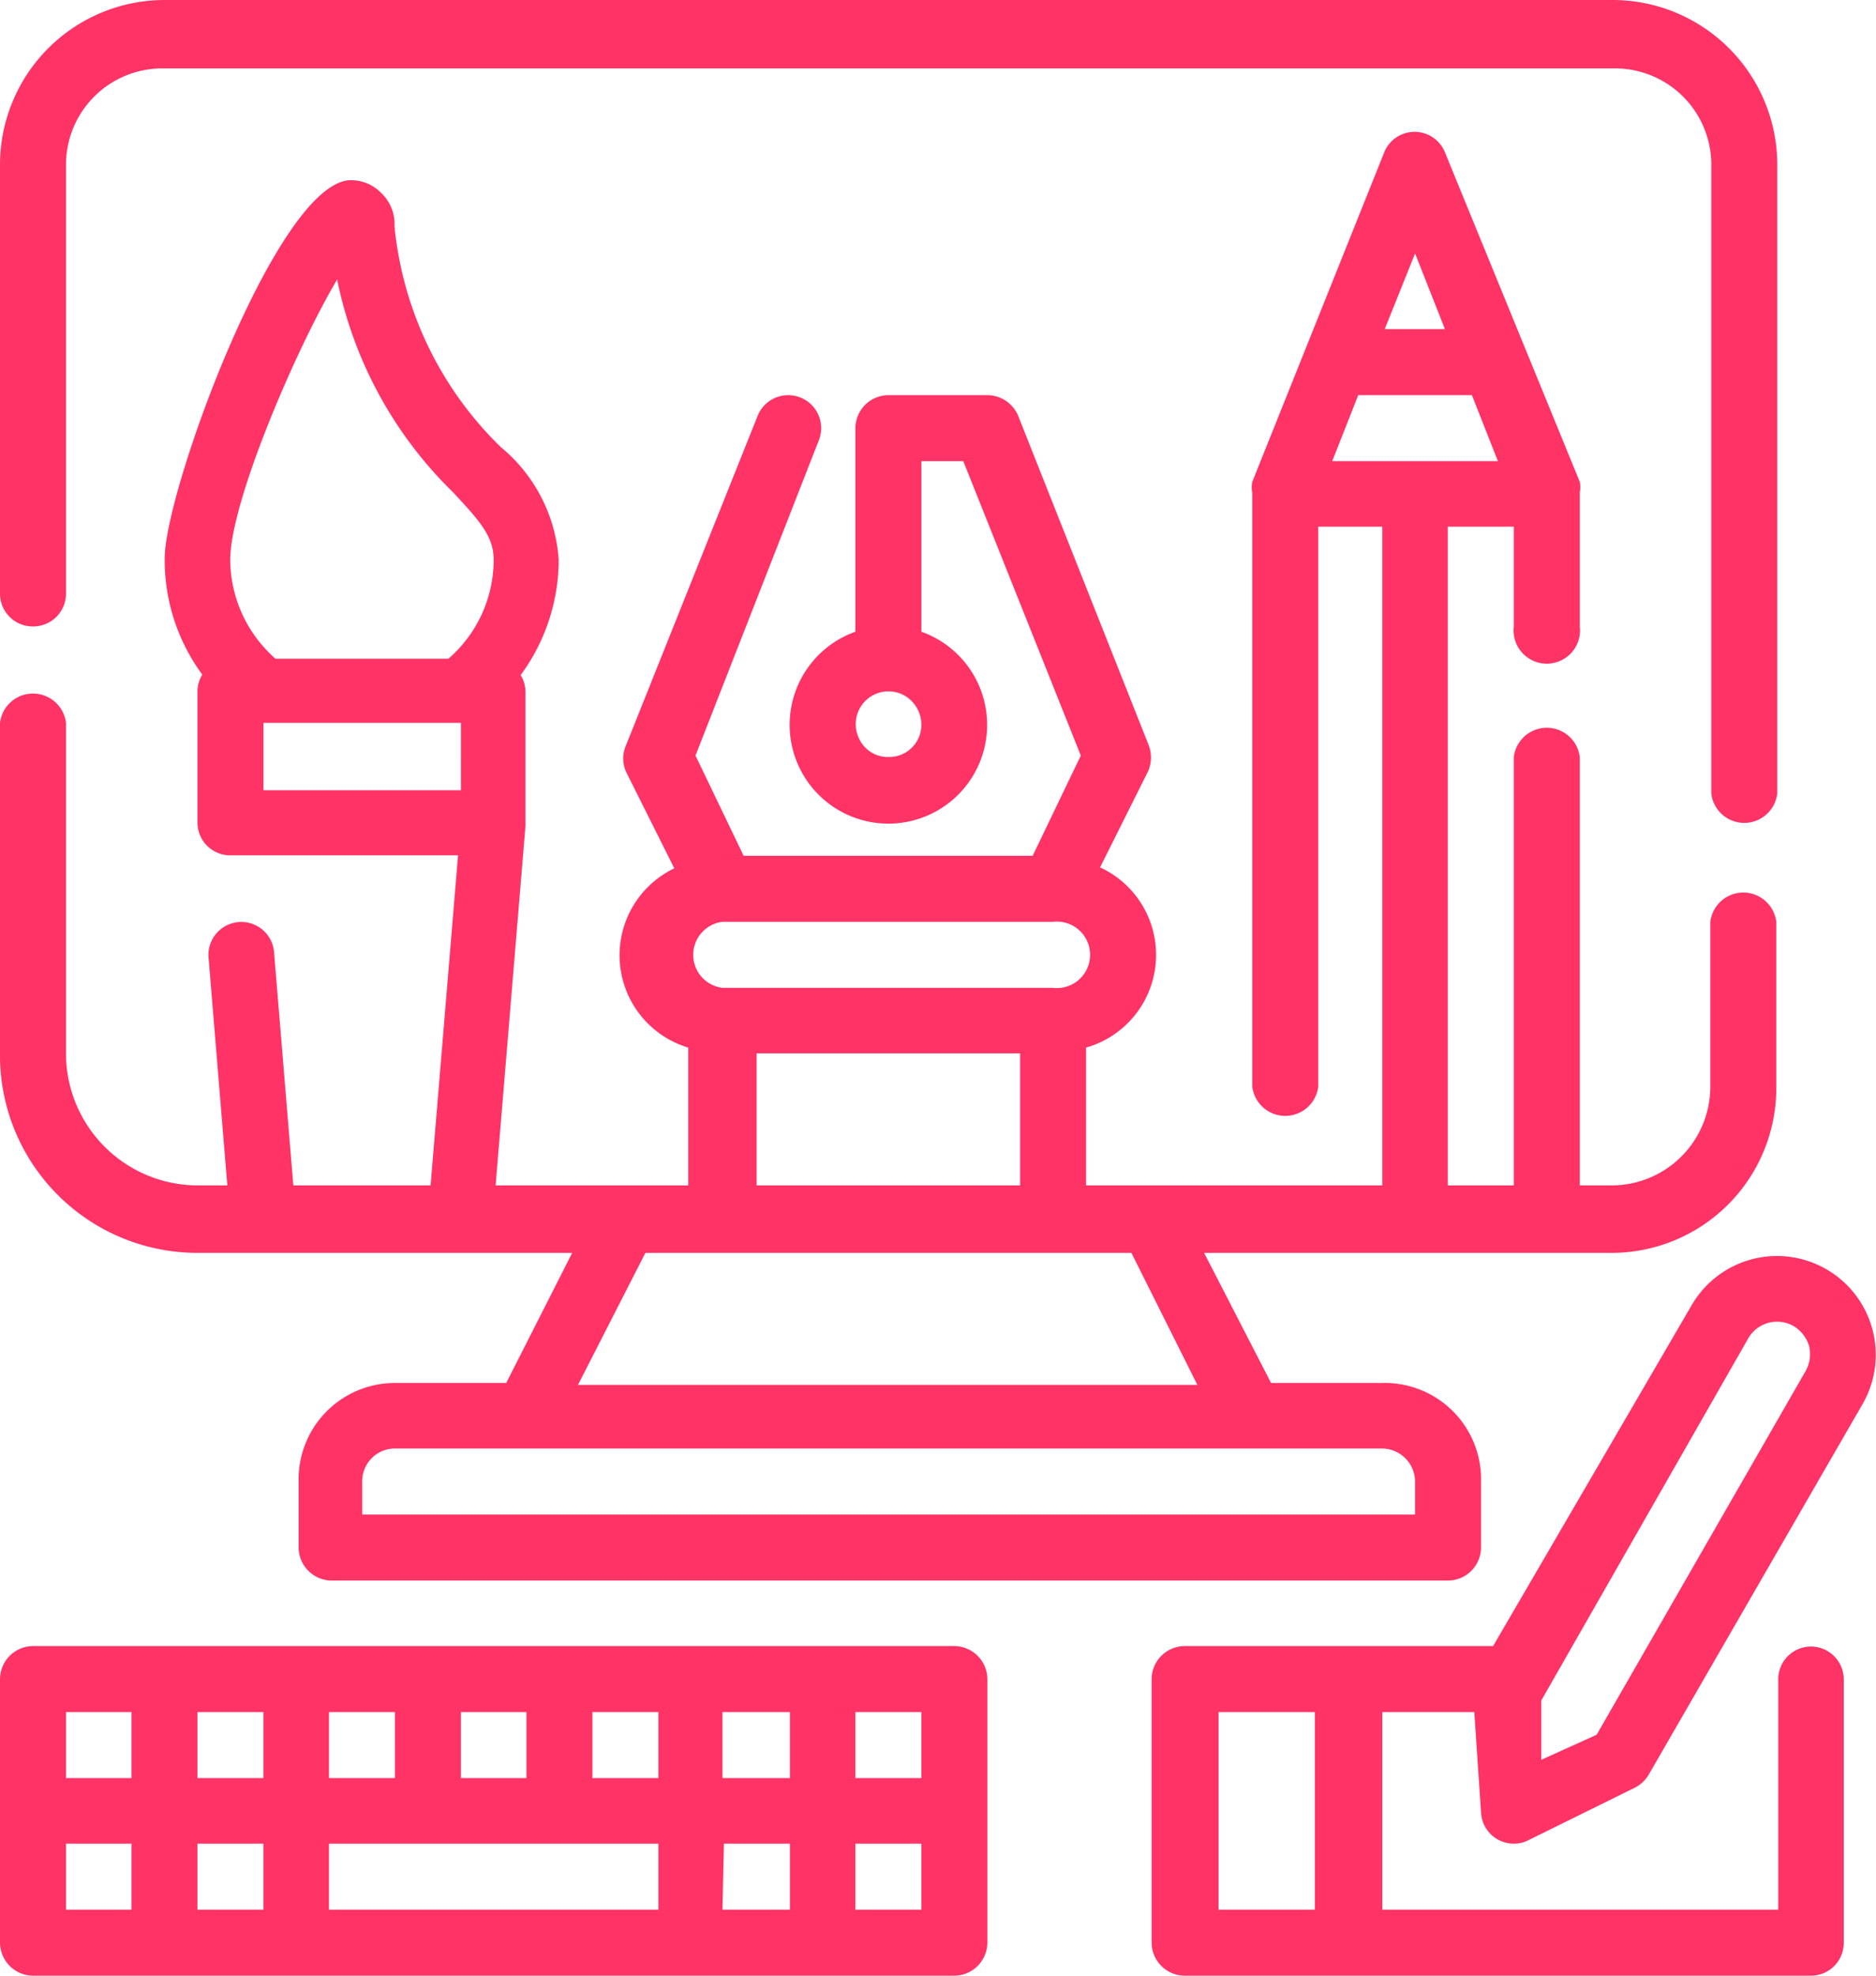
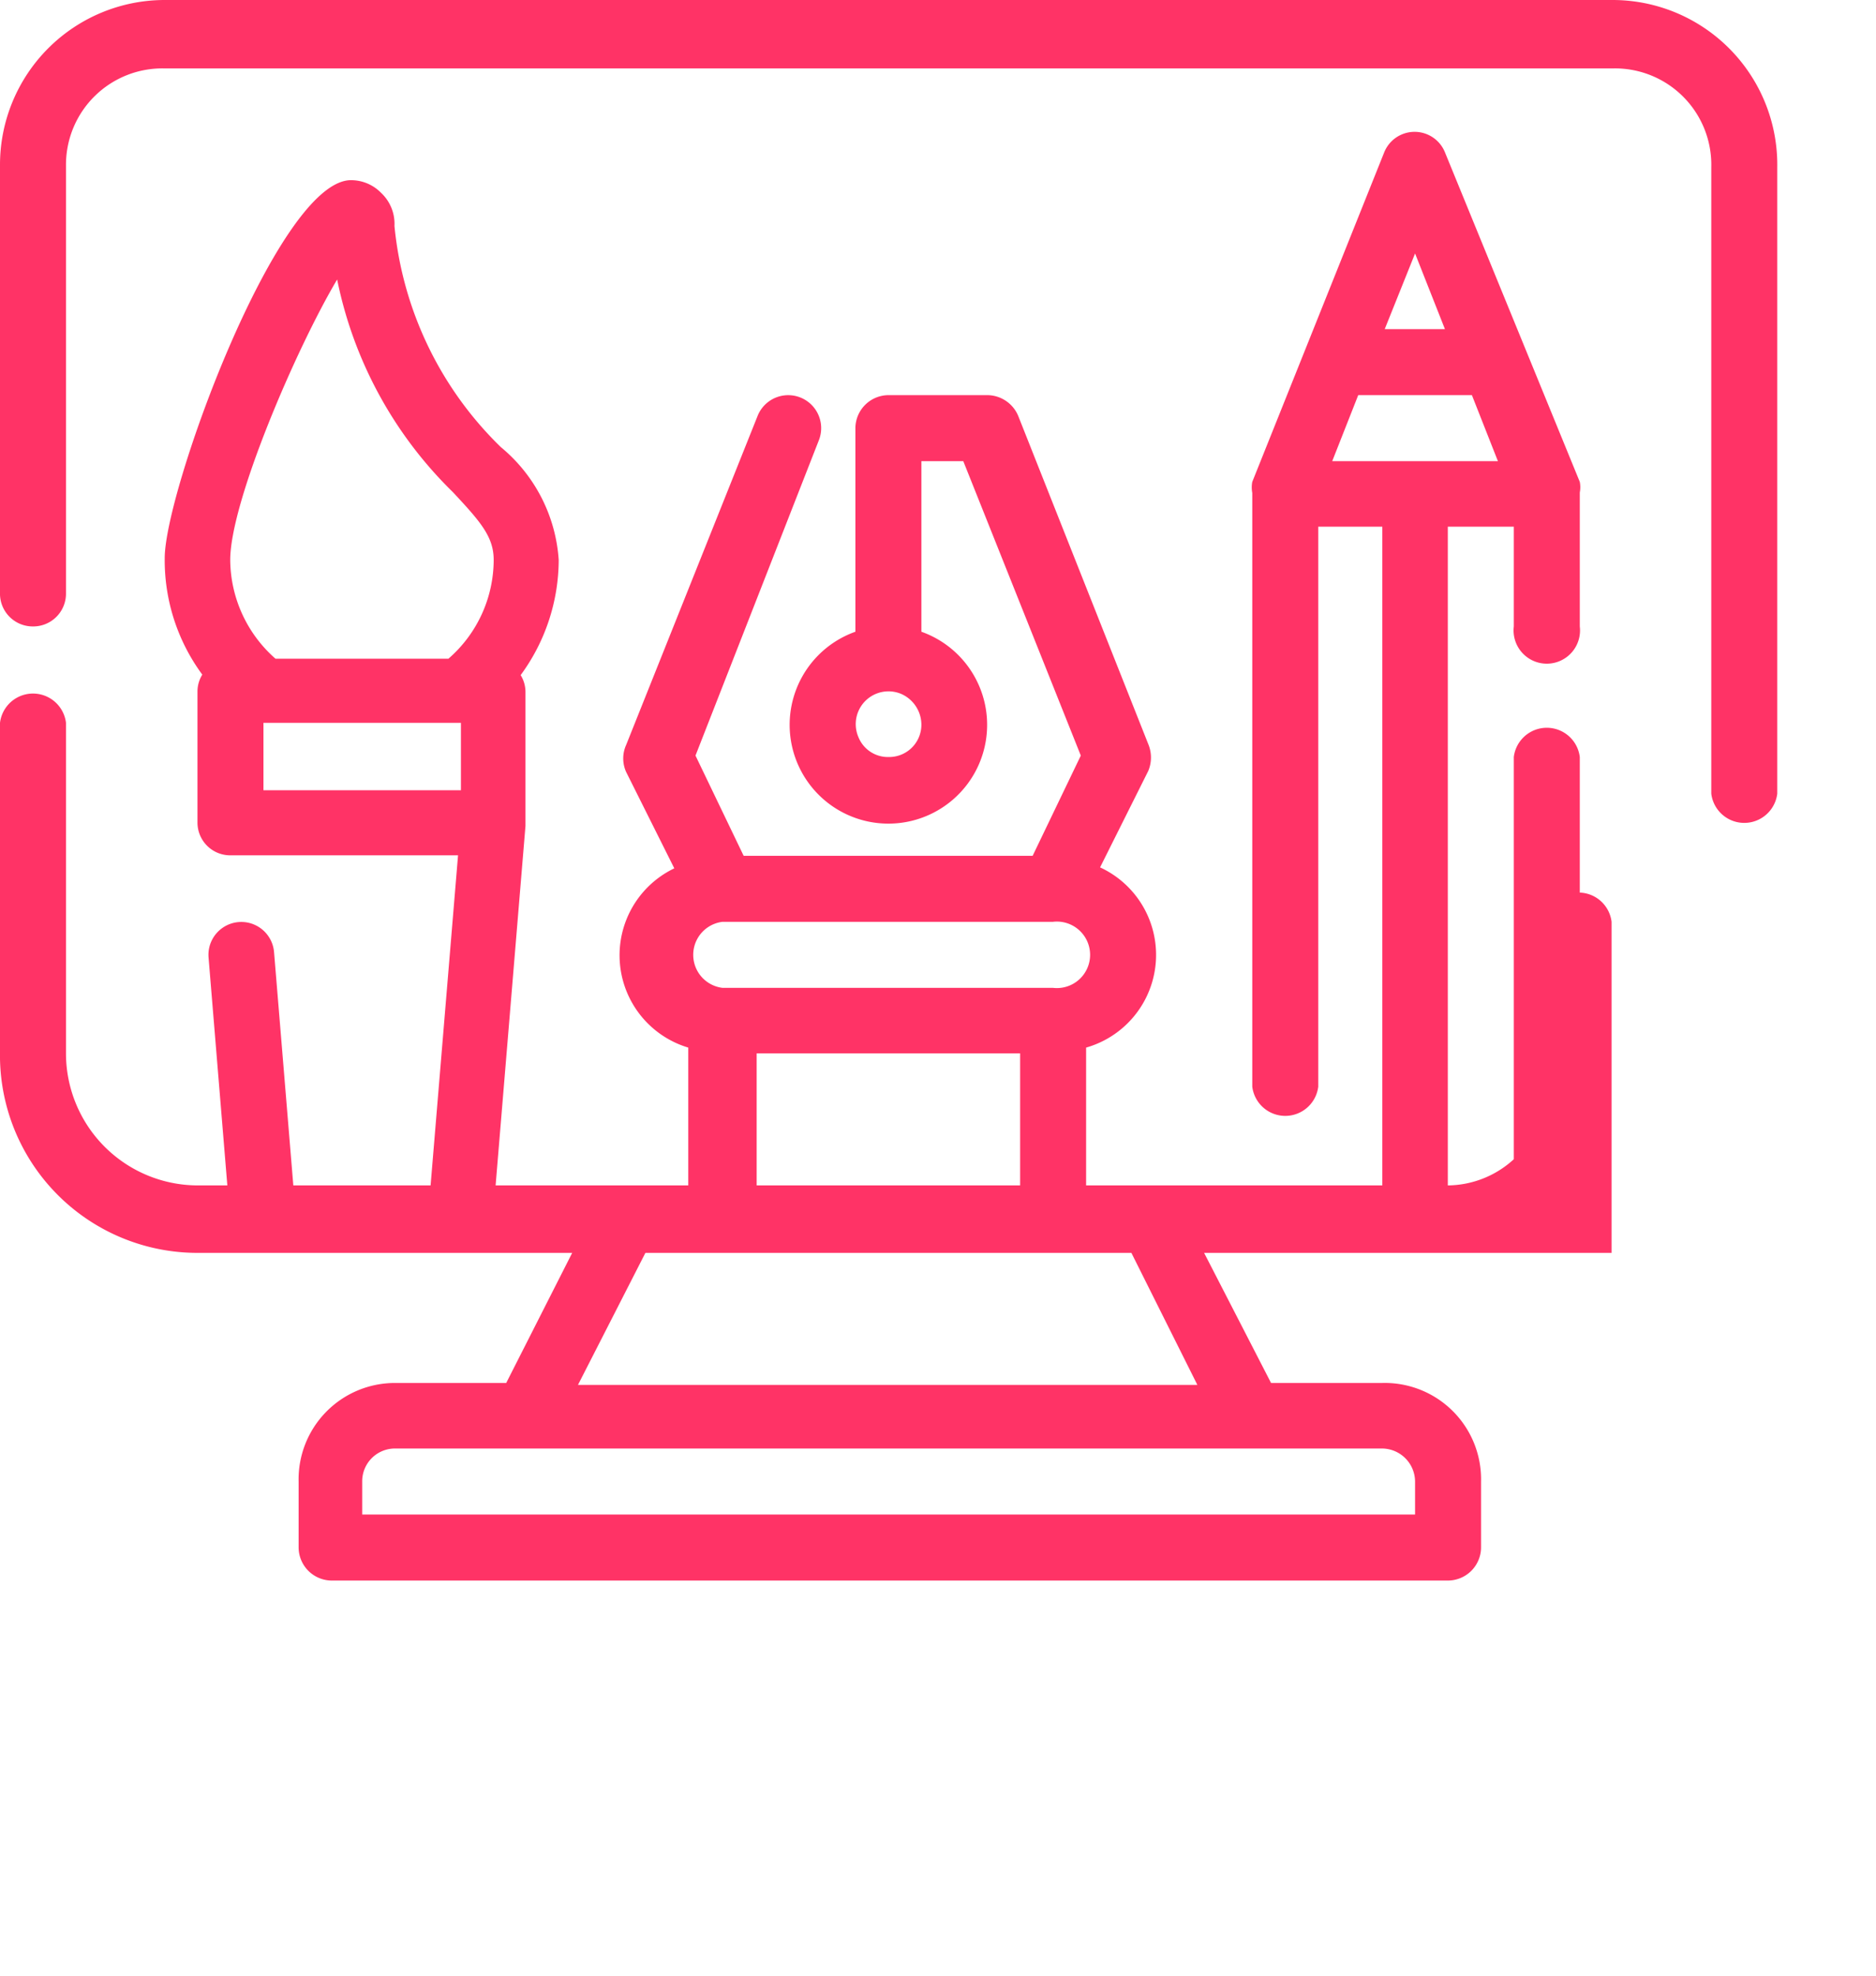
<svg xmlns="http://www.w3.org/2000/svg" viewBox="0 0 38.95 41">
  <defs>
    <style>.cls-1{fill:#f36;}</style>
  </defs>
  <g id="Layer_2" data-name="Layer 2">
    <g id="Layer_2-2" data-name="Layer 2">
-       <path class="cls-1" d="M4.1,26h7.78L10.51,28.7H8.2a2,2,0,0,0-2,2.05v1.36a.69.69,0,0,0,.68.69H30.06a.69.69,0,0,0,.69-.69V30.75A2,2,0,0,0,28.7,28.7H26.39L25,26h8.46a3.42,3.42,0,0,0,3.42-3.41V19.13a.69.69,0,0,0-1.37,0v3.42a2.05,2.05,0,0,1-2.05,2.05H32.8V15.71a.69.69,0,0,0-1.37,0V24.6H30.06V10.93h1.37V13a.69.69,0,1,0,1.37,0V10.22a.57.57,0,0,0,0-.22v0L30,3.16a.68.68,0,0,0-1.26,0L26,10h0a.62.62,0,0,0,0,.23V22.55a.69.69,0,0,0,1.37,0V10.93H28.7V24.6H22.55V21.74A2,2,0,0,0,22.84,18l1-2a.72.72,0,0,0,0-.56L21.14,8.63a.7.7,0,0,0-.64-.43H18.45a.69.69,0,0,0-.69.68v4.23a2.05,2.05,0,1,0,1.37,0V9.57H20l2.44,6.11-1,2.08h-6l-1-2.08L17,9.14a.68.68,0,1,0-1.27-.51L13,15.46a.68.68,0,0,0,0,.56l1,2a2,2,0,0,0,.29,3.72V24.6h-4l.62-7.46v0s0,0,0,0V14.35a.67.67,0,0,0-.1-.34,4.05,4.05,0,0,0,.79-2.39A3.32,3.32,0,0,0,10.4,9.28,7.39,7.39,0,0,1,8.19,4.69.88.88,0,0,0,7.91,4a.87.87,0,0,0-.66-.26c-1.52.11-3.83,6.46-3.83,7.84A4,4,0,0,0,4.2,14a.67.67,0,0,0-.1.34v2.73a.68.68,0,0,0,.68.68H9.51L8.94,24.6H6.09l-.4-4.84a.68.68,0,0,0-1.36.11l.39,4.73H4.1a2.74,2.74,0,0,1-2.73-2.74V15A.69.69,0,0,0,0,15v6.83A4.1,4.1,0,0,0,4.1,26ZM30,6.83H28.75l.63-1.57ZM28.2,8.2h2.36l.54,1.37H27.66Zm-9.75,7.51a.66.66,0,0,1-.63-.42.68.68,0,0,1,.89-.89.7.7,0,0,1,.42.63.67.67,0,0,1-.68.68ZM7,5.8a8.53,8.53,0,0,0,2.4,4.41c.58.62.85.93.85,1.41a2.72,2.72,0,0,1-.94,2.05H5.72a2.75,2.75,0,0,1-.94-2.05c0-1.2,1.36-4.37,2.22-5.82ZM5.47,15h4.1V16.4H5.47ZM29.38,30.75v.68H7.52v-.68a.68.68,0,0,1,.68-.69H28.7a.69.69,0,0,1,.68.69ZM21.86,19.13a.69.69,0,1,1,0,1.37H15a.69.69,0,0,1,0-1.37Zm-6.15,2.73h5.47V24.6H15.71ZM23.49,26l1.37,2.74H12L13.4,26Z" />
+       <path class="cls-1" d="M4.1,26h7.78L10.51,28.7H8.2a2,2,0,0,0-2,2.05v1.36a.69.69,0,0,0,.68.69H30.06a.69.69,0,0,0,.69-.69V30.75A2,2,0,0,0,28.7,28.7H26.39L25,26h8.46V19.13a.69.69,0,0,0-1.37,0v3.42a2.05,2.05,0,0,1-2.05,2.05H32.8V15.71a.69.69,0,0,0-1.37,0V24.6H30.06V10.93h1.37V13a.69.69,0,1,0,1.37,0V10.22a.57.57,0,0,0,0-.22v0L30,3.16a.68.68,0,0,0-1.26,0L26,10h0a.62.62,0,0,0,0,.23V22.55a.69.69,0,0,0,1.37,0V10.93H28.7V24.6H22.55V21.74A2,2,0,0,0,22.84,18l1-2a.72.72,0,0,0,0-.56L21.14,8.63a.7.7,0,0,0-.64-.43H18.45a.69.69,0,0,0-.69.68v4.23a2.05,2.05,0,1,0,1.37,0V9.57H20l2.44,6.11-1,2.08h-6l-1-2.08L17,9.14a.68.68,0,1,0-1.27-.51L13,15.46a.68.68,0,0,0,0,.56l1,2a2,2,0,0,0,.29,3.72V24.6h-4l.62-7.46v0s0,0,0,0V14.35a.67.67,0,0,0-.1-.34,4.05,4.05,0,0,0,.79-2.39A3.32,3.32,0,0,0,10.4,9.28,7.39,7.39,0,0,1,8.19,4.69.88.88,0,0,0,7.91,4a.87.87,0,0,0-.66-.26c-1.52.11-3.83,6.46-3.83,7.84A4,4,0,0,0,4.2,14a.67.67,0,0,0-.1.34v2.73a.68.68,0,0,0,.68.68H9.51L8.94,24.6H6.09l-.4-4.84a.68.68,0,0,0-1.36.11l.39,4.73H4.1a2.74,2.74,0,0,1-2.73-2.74V15A.69.69,0,0,0,0,15v6.83A4.1,4.1,0,0,0,4.1,26ZM30,6.83H28.75l.63-1.57ZM28.2,8.2h2.36l.54,1.37H27.66Zm-9.75,7.51a.66.66,0,0,1-.63-.42.68.68,0,0,1,.89-.89.7.7,0,0,1,.42.63.67.67,0,0,1-.68.68ZM7,5.8a8.53,8.53,0,0,0,2.4,4.41c.58.62.85.93.85,1.41a2.72,2.72,0,0,1-.94,2.05H5.72a2.75,2.75,0,0,1-.94-2.05c0-1.2,1.36-4.37,2.22-5.82ZM5.47,15h4.1V16.4H5.47ZM29.38,30.75v.68H7.52v-.68a.68.68,0,0,1,.68-.69H28.7a.69.69,0,0,1,.68.69ZM21.86,19.13a.69.69,0,1,1,0,1.37H15a.69.69,0,0,1,0-1.37Zm-6.15,2.73h5.47V24.6H15.71ZM23.49,26l1.37,2.74H12L13.4,26Z" />
      <path class="cls-1" d="M.68,13a.68.68,0,0,0,.69-.68V3.42a2,2,0,0,1,2.05-2H33.48a2,2,0,0,1,2.05,2.05v13a.69.69,0,0,0,1.37,0v-13A3.42,3.42,0,0,0,33.48,0H3.42A3.42,3.42,0,0,0,0,3.42V12.3A.68.68,0,0,0,.68,13Z" />
-       <path class="cls-1" d="M30.61,35.53l.14,2.09a.68.68,0,0,0,.68.64.63.63,0,0,0,.3-.07l2.21-1.09a.69.69,0,0,0,.29-.27l4.44-7.69a2,2,0,1,0-3.55-2.05L31,34.16H24.6a.69.69,0,0,0-.69.69v5.46a.69.69,0,0,0,.69.69h13a.68.68,0,0,0,.68-.69V34.85a.68.68,0,1,0-1.36,0v4.78H28.7v-4.1Zm5.69-7.76a.69.69,0,0,1,.94-.25.73.73,0,0,1,.32.41.72.72,0,0,1-.07.52L33.15,36,32,36.52,32,35.29Zm-9,11.86h-2v-4.1h2Z" />
-       <path class="cls-1" d="M19.81,34.16H.68a.69.69,0,0,0-.68.69v5.46A.69.69,0,0,0,.68,41H19.81a.69.69,0,0,0,.69-.69V34.85a.69.69,0,0,0-.69-.69Zm-.68,2.74H17.76V35.53h1.37Zm-2.73,0H15V35.53H16.4Zm-2.73,0H12.3V35.53h1.37Zm-2.74,0H9.57V35.53h1.36Zm-2.73,0H6.83V35.53H8.2Zm-2.73,0H4.1V35.53H5.47Zm-4.1-1.37H2.73V36.9H1.37Zm0,2.73H2.73v1.37H1.37Zm2.73,0H5.47v1.37H4.1Zm2.73,0h6.84v1.37H6.83Zm8.2,0H16.4v1.37H15Zm4.1,1.37H17.76V38.26h1.37Z" />
    </g>
  </g>
</svg>